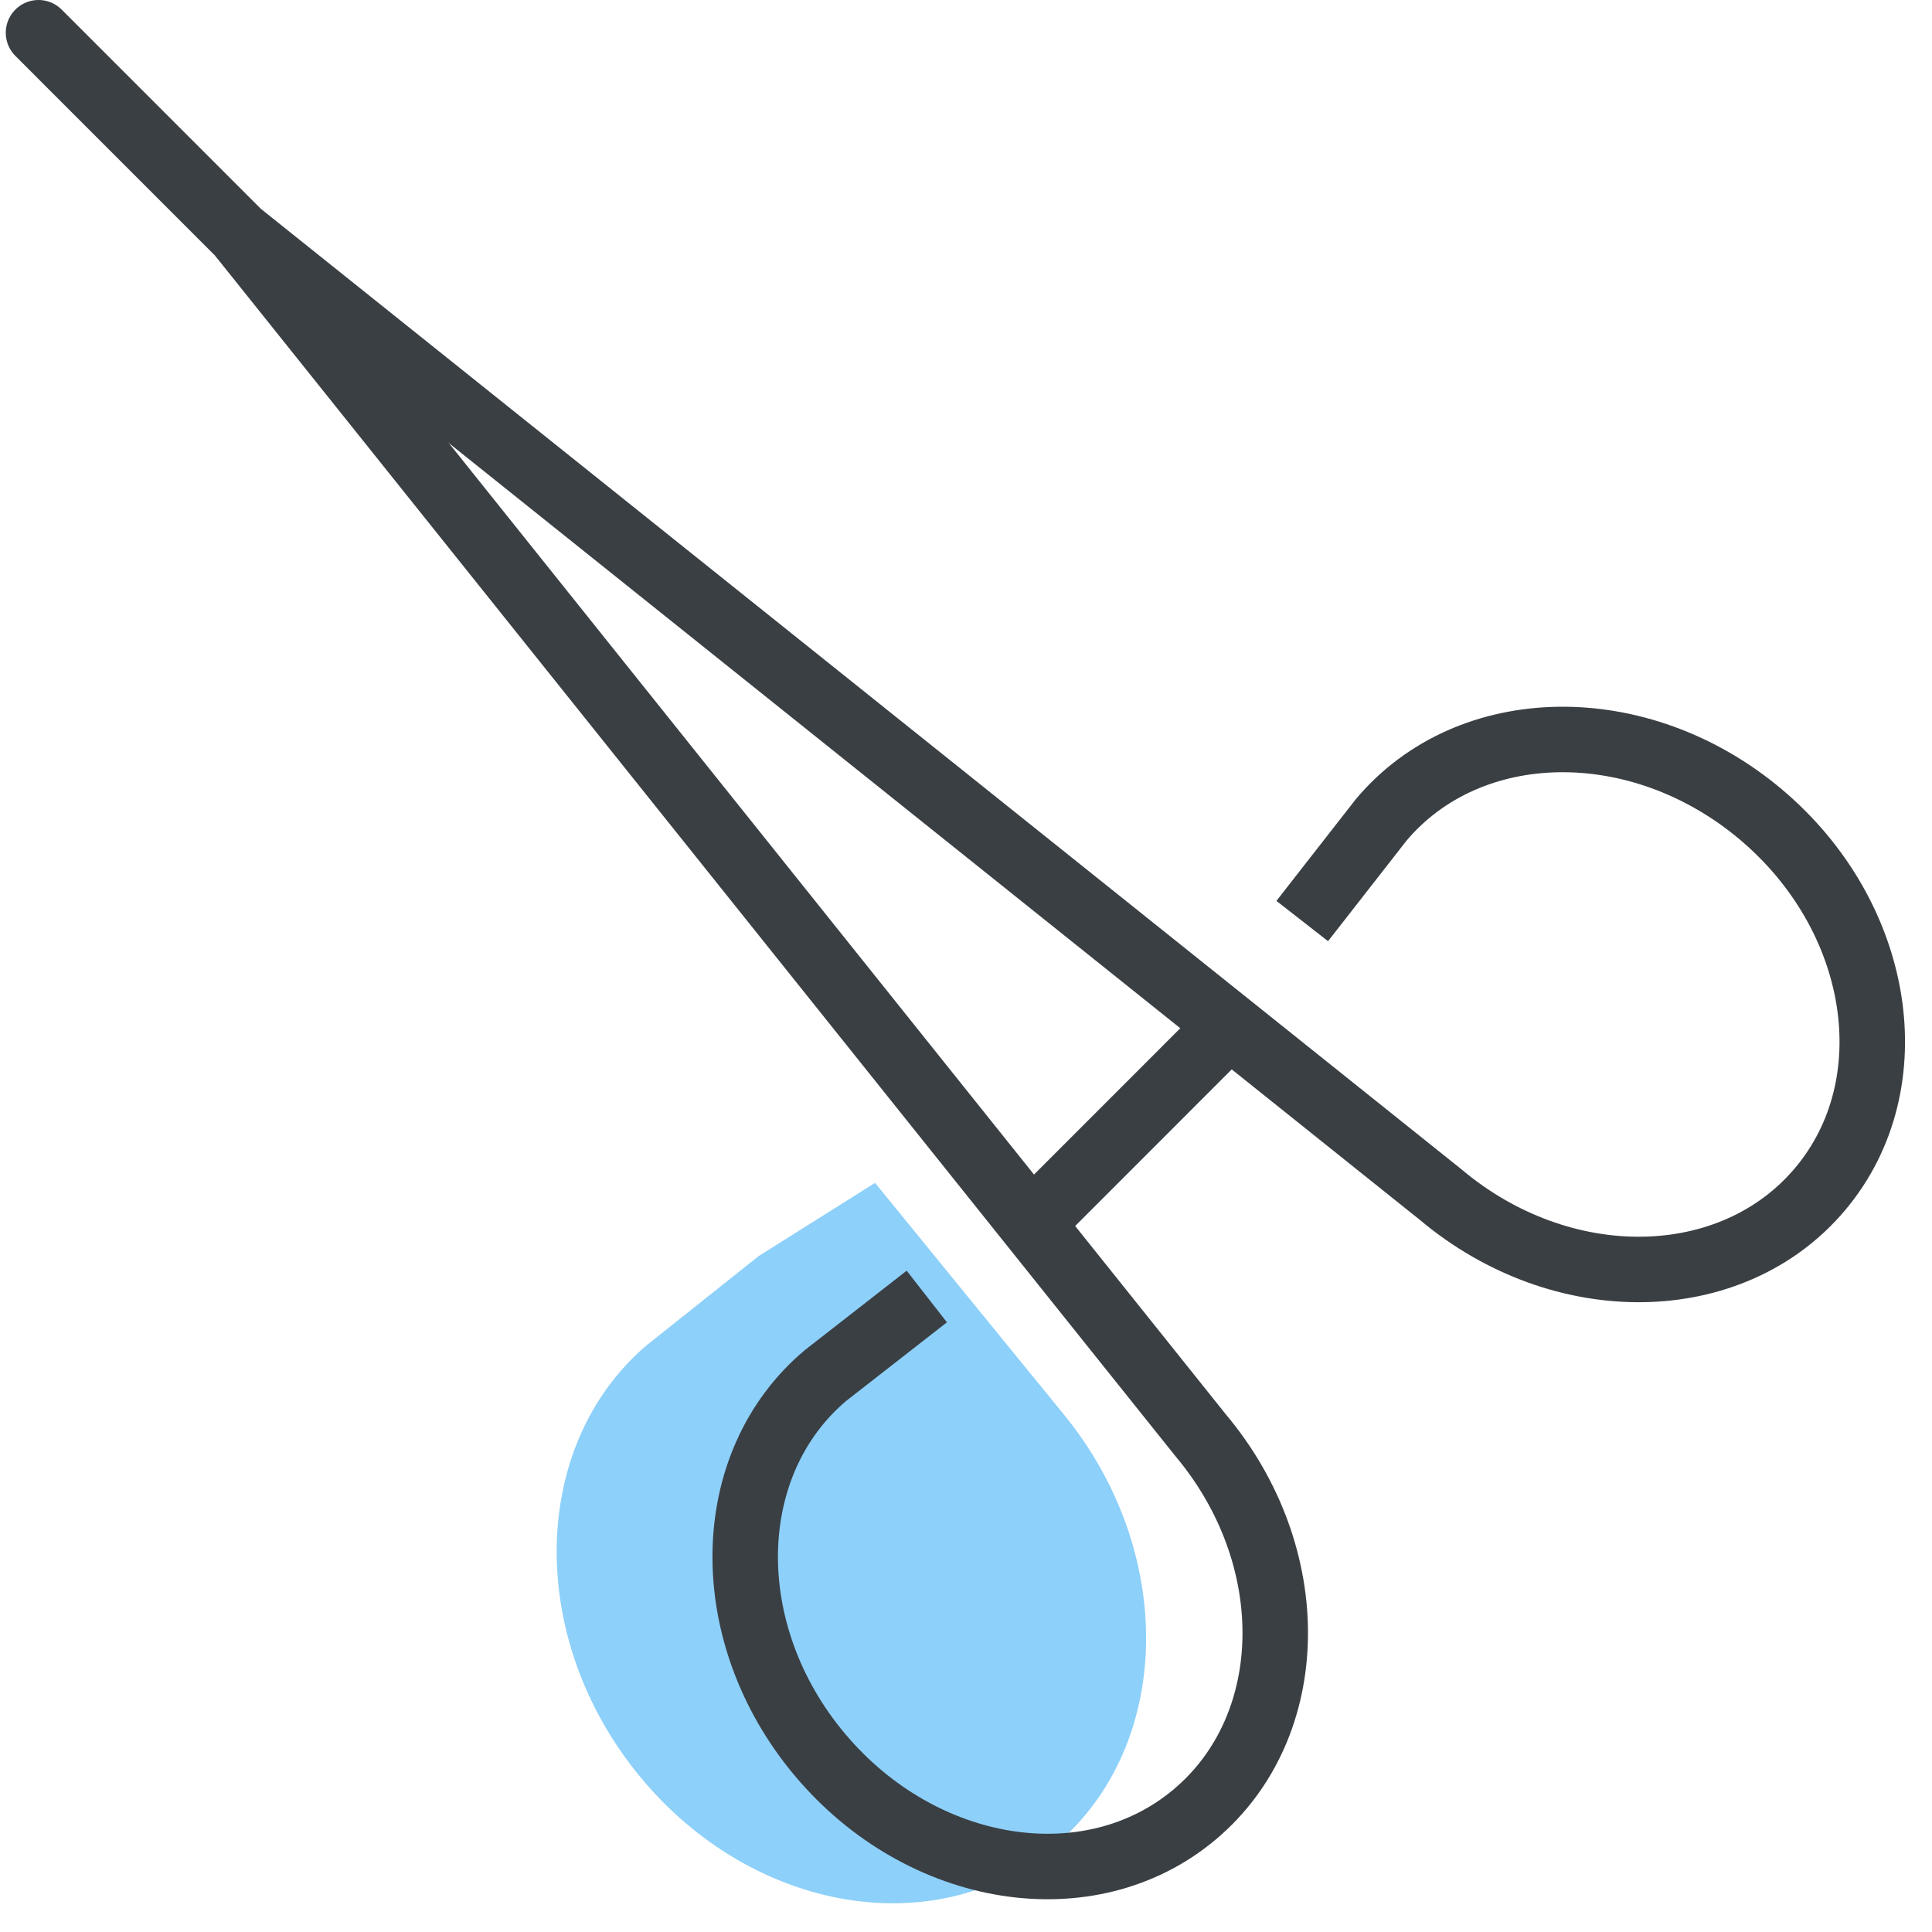
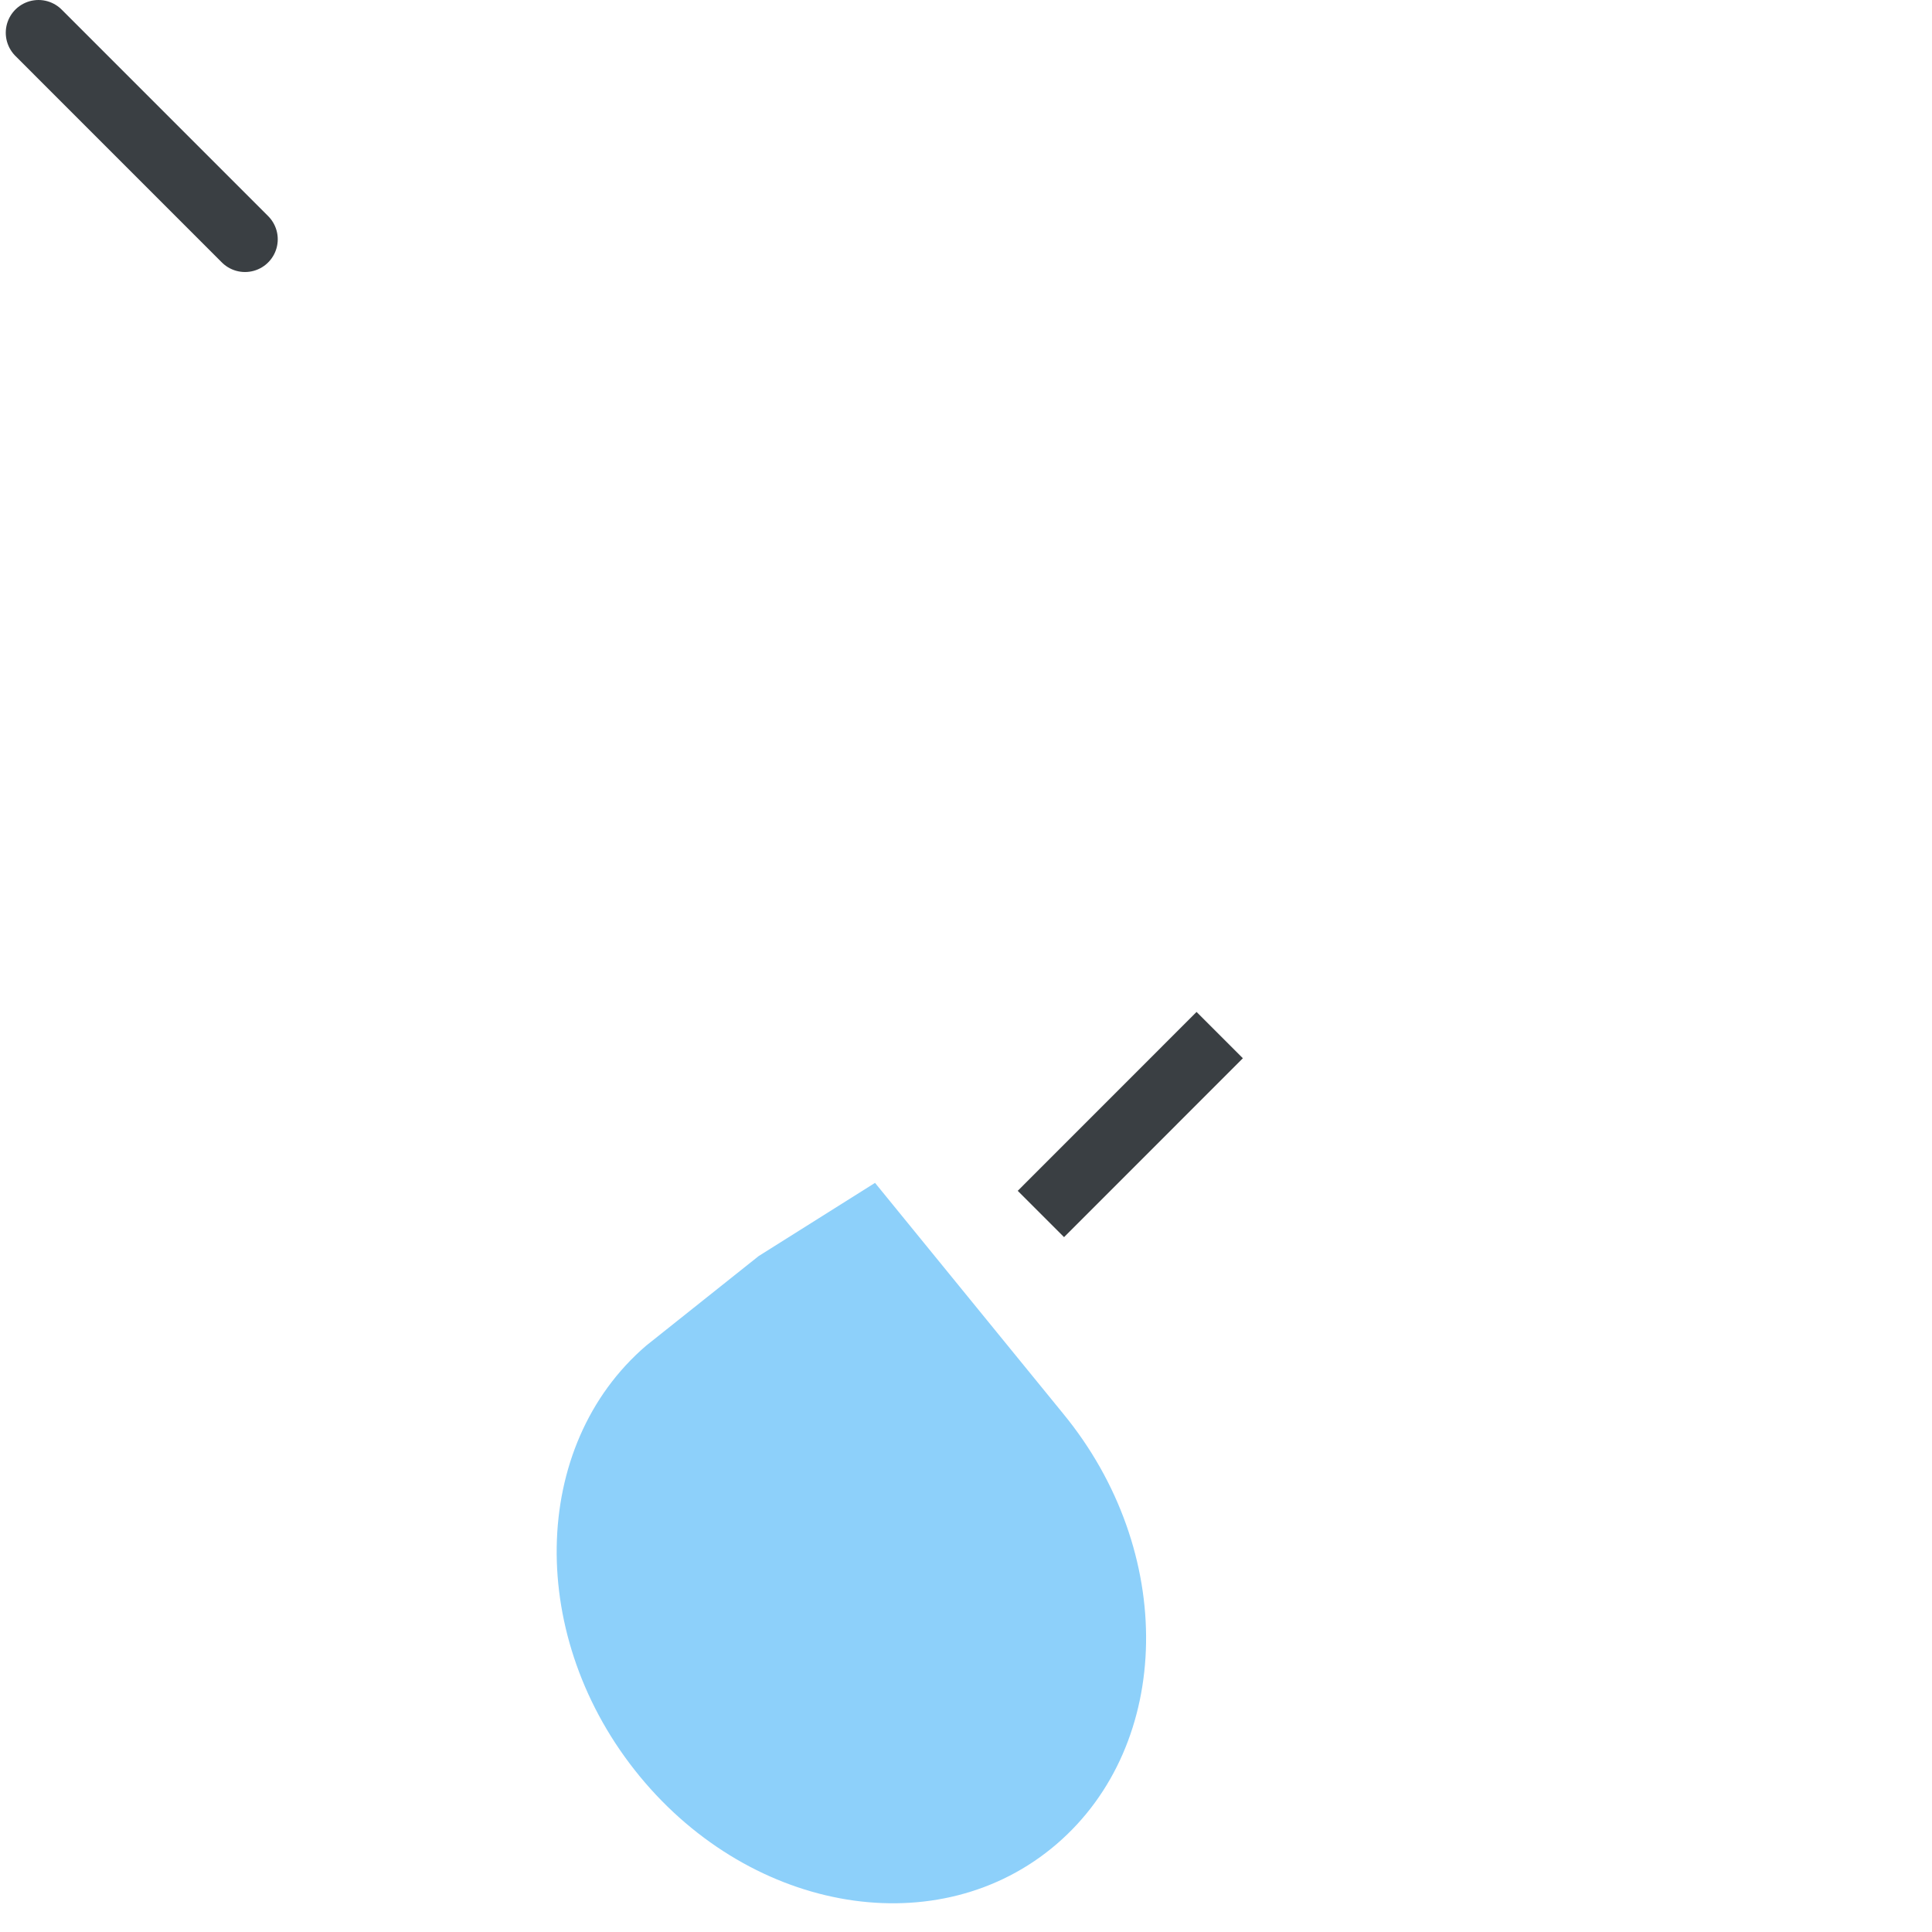
<svg xmlns="http://www.w3.org/2000/svg" width="59" height="59" viewBox="0 0 59 59" fill="none">
  <path d="M26.722 36.123L32.462 43.164C35.922 47.368 35.833 53.258 32.264 56.318C28.695 59.381 22.998 58.451 19.538 54.248C16.078 50.043 16.167 44.153 19.735 41.092L23.167 38.359" fill="#8DD0FA" />
-   <path d="M7.366 7.178L44.001 36.486C47.703 39.597 52.892 39.516 55.586 36.309C58.284 33.098 57.465 27.975 53.764 24.864C50.06 21.753 44.871 21.834 42.176 25.042L39.768 28.127" stroke="#3A3F43" stroke-width="2" stroke-miterlimit="10" stroke-linejoin="round" />
-   <path d="M7.354 7.19L36.661 43.825C39.773 47.527 39.693 52.715 36.484 55.41C33.273 58.108 28.151 57.289 25.04 53.588C21.928 49.884 22.008 44.696 25.217 42L28.303 39.593" stroke="#3A3F43" stroke-width="2" stroke-miterlimit="10" stroke-linejoin="round" />
  <path d="M31.787 37.073L37.248 31.61" stroke="#3A3F43" stroke-width="2" stroke-miterlimit="10" stroke-linejoin="round" />
  <path d="M7.482 7.307L1.176 1" stroke="#3A3F43" stroke-width="2" stroke-miterlimit="10" stroke-linecap="round" stroke-linejoin="round" />
</svg>